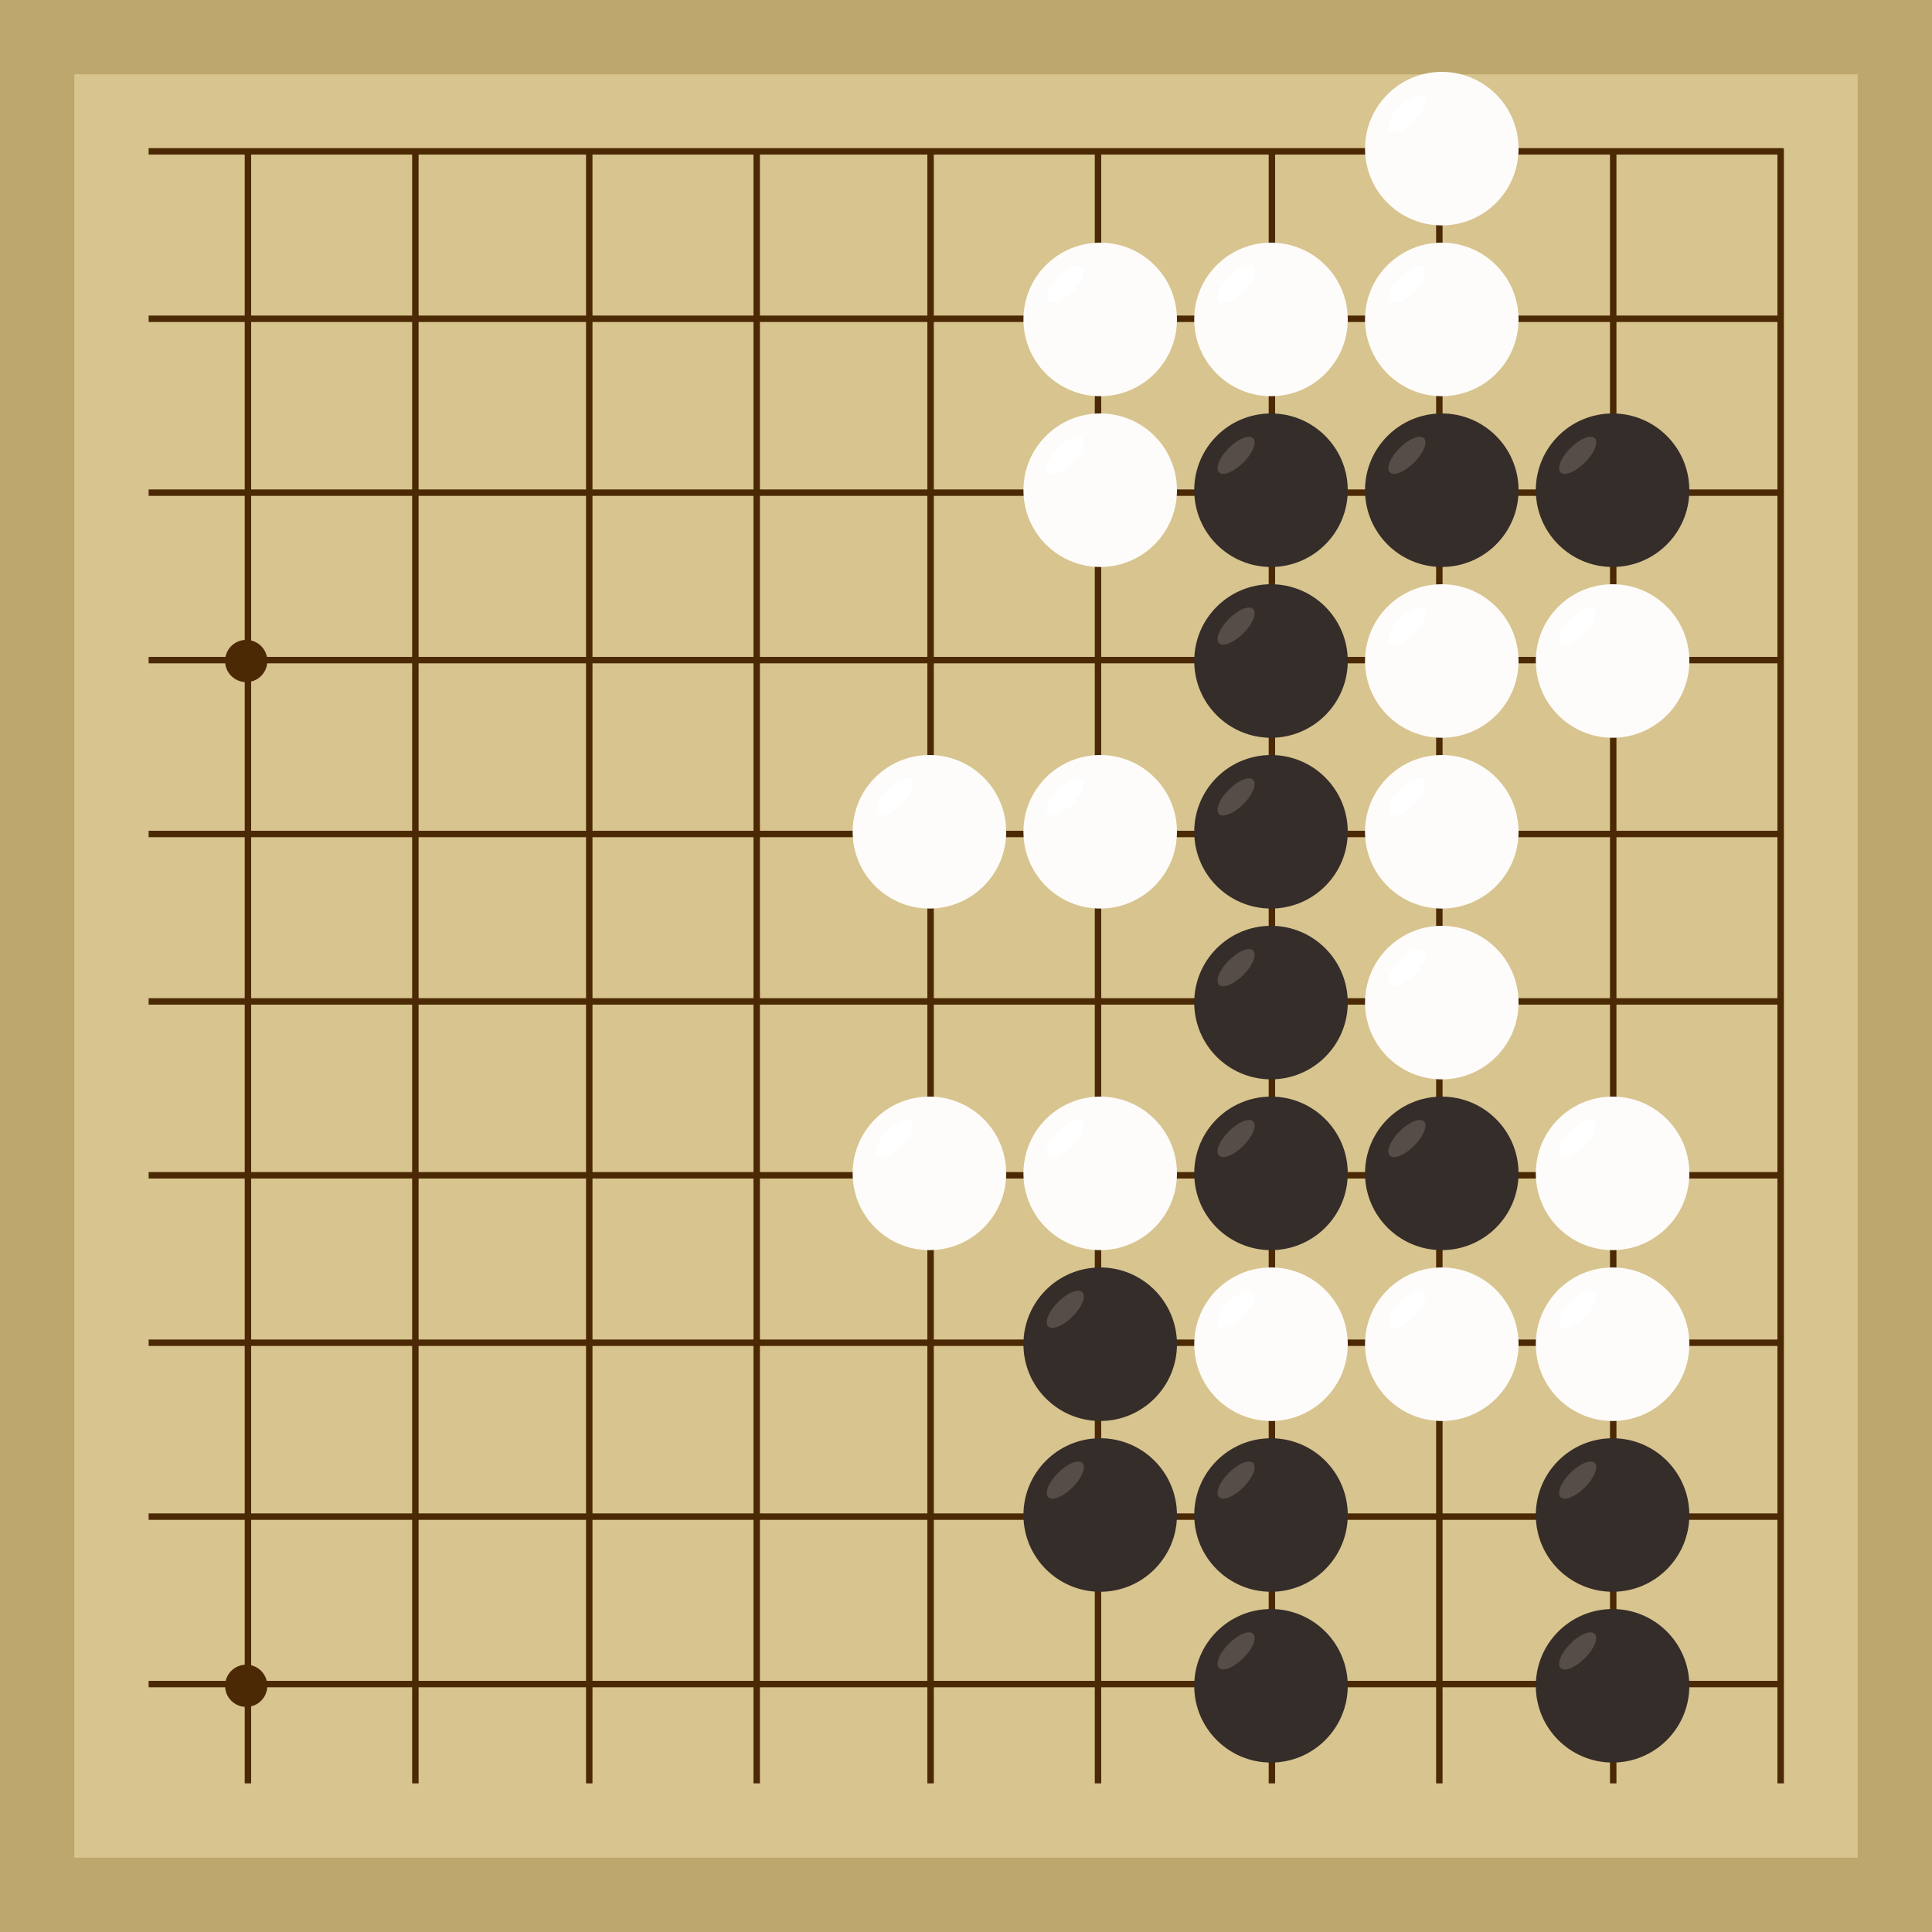
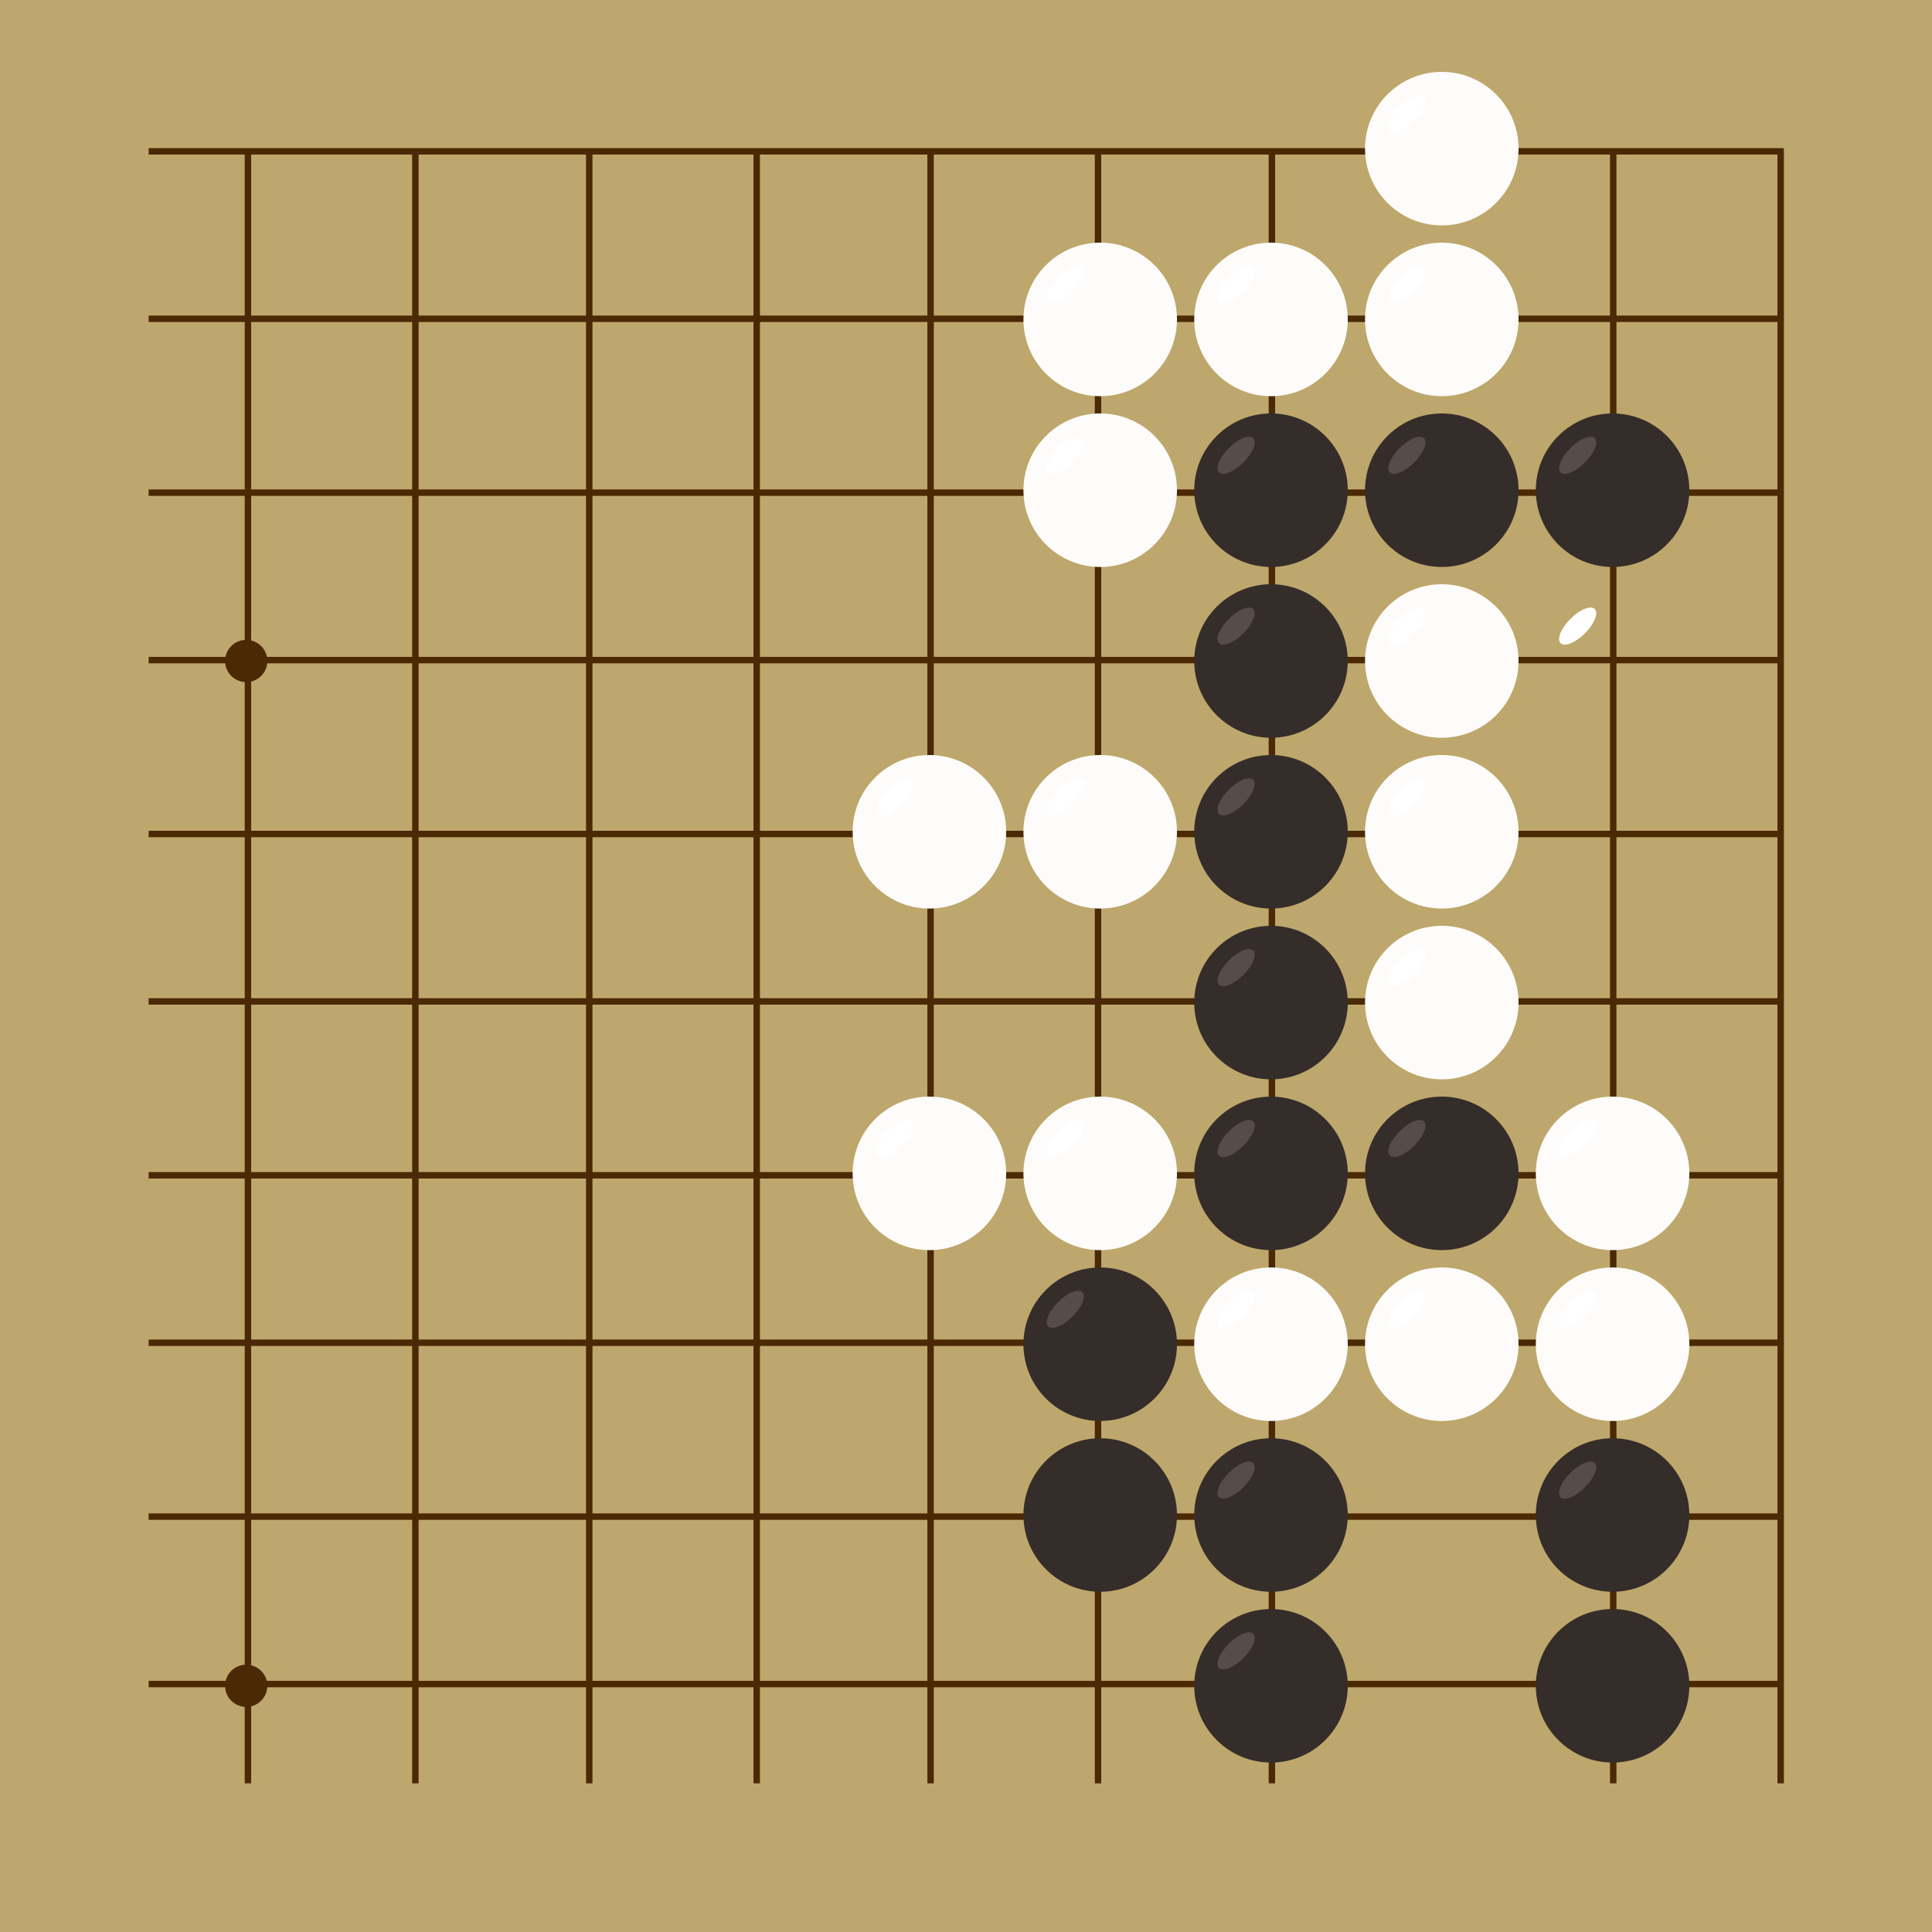
<svg xmlns="http://www.w3.org/2000/svg" viewBox="0 0 300 300">
  <rect width="300" height="300" fill="#bea76c" />
-   <rect width="276.92" height="276.92" x="11.54" y="11.54" fill="#d8c48f" />
  <line x1="38.5" y1="23.08" x2="38.5" y2="276.92" stroke-width="1" stroke="#4b2904" />
  <line x1="64.5" y1="23.08" x2="64.5" y2="276.92" stroke-width="1" stroke="#4b2904" />
  <line x1="91.5" y1="23.08" x2="91.5" y2="276.92" stroke-width="1" stroke="#4b2904" />
  <line x1="117.5" y1="23.08" x2="117.5" y2="276.92" stroke-width="1" stroke="#4b2904" />
  <line x1="144.5" y1="23.08" x2="144.5" y2="276.92" stroke-width="1" stroke="#4b2904" />
  <line x1="170.5" y1="23.08" x2="170.5" y2="276.92" stroke-width="1" stroke="#4b2904" />
  <line x1="197.5" y1="23.08" x2="197.5" y2="276.92" stroke-width="1" stroke="#4b2904" />
-   <line x1="223.5" y1="23.08" x2="223.5" y2="276.92" stroke-width="1" stroke="#4b2904" />
  <line x1="250.5" y1="23.08" x2="250.5" y2="276.92" stroke-width="1" stroke="#4b2904" />
  <line x1="276.5" y1="23.08" x2="276.5" y2="276.92" stroke-width="1" stroke="#4b2904" />
  <line x1="23.08" y1="23.5" x2="276.92" y2="23.5" stroke-width="1" stroke="#4b2904" />
  <line x1="23.08" y1="49.5" x2="276.92" y2="49.5" stroke-width="1" stroke="#4b2904" />
  <line x1="23.08" y1="76.5" x2="276.92" y2="76.5" stroke-width="1" stroke="#4b2904" />
  <line x1="23.08" y1="102.5" x2="276.92" y2="102.5" stroke-width="1" stroke="#4b2904" />
  <line x1="23.08" y1="129.5" x2="276.92" y2="129.5" stroke-width="1" stroke="#4b2904" />
  <line x1="23.08" y1="155.5" x2="276.92" y2="155.5" stroke-width="1" stroke="#4b2904" />
  <line x1="23.08" y1="182.5" x2="276.92" y2="182.5" stroke-width="1" stroke="#4b2904" />
  <line x1="23.08" y1="208.5" x2="276.92" y2="208.5" stroke-width="1" stroke="#4b2904" />
  <line x1="23.08" y1="235.5" x2="276.92" y2="235.5" stroke-width="1" stroke="#4b2904" />
  <line x1="23.08" y1="261.5" x2="276.92" y2="261.5" stroke-width="1" stroke="#4b2904" />
  <circle r="3.28" cx="38.23" cy="102.64" fill="#4b2904" />
  <circle r="3.28" cx="38.23" cy="261.77" fill="#4b2904" />
  <circle r="3.28" cx="197.36" cy="102.64" fill="#4b2904" />
  <circle r="3.28" cx="197.36" cy="261.77" fill="#4b2904" />
  <circle r="11.92" cx="223.88" cy="182.2" fill="#352d29" />
  <ellipse rx="3.75" ry="1.59" cx="218.46" cy="176.79" transform="rotate(135,218.46,176.79)" fill="#564d48" />
  <circle r="11.92" cx="170.84" cy="235.25" fill="#352d29" />
-   <ellipse rx="3.75" ry="1.59" cx="165.42" cy="229.83" transform="rotate(135,165.42,229.83)" fill="#564d48" />
  <circle r="11.92" cx="170.84" cy="208.73" fill="#352d29" />
  <ellipse rx="3.75" ry="1.59" cx="165.42" cy="203.31" transform="rotate(135,165.42,203.31)" fill="#564d48" />
  <circle r="11.92" cx="250.4" cy="76.12" fill="#352d29" />
  <ellipse rx="3.75" ry="1.59" cx="244.98" cy="70.7" transform="rotate(135,244.98,70.7)" fill="#564d48" />
  <circle r="11.92" cx="197.36" cy="76.12" fill="#352d29" />
  <ellipse rx="3.75" ry="1.59" cx="191.94" cy="70.7" transform="rotate(135,191.94,70.7)" fill="#564d48" />
  <circle r="11.92" cx="223.88" cy="76.12" fill="#352d29" />
  <ellipse rx="3.75" ry="1.59" cx="218.46" cy="70.7" transform="rotate(135,218.46,70.7)" fill="#564d48" />
  <circle r="11.92" cx="197.36" cy="155.68" fill="#352d29" />
  <ellipse rx="3.75" ry="1.59" cx="191.94" cy="150.26" transform="rotate(135,191.94,150.26)" fill="#564d48" />
  <circle r="11.92" cx="197.36" cy="182.2" fill="#352d29" />
  <ellipse rx="3.75" ry="1.59" cx="191.94" cy="176.79" transform="rotate(135,191.94,176.79)" fill="#564d48" />
  <circle r="11.92" cx="197.36" cy="102.64" fill="#352d29" />
  <ellipse rx="3.75" ry="1.59" cx="191.94" cy="97.22" transform="rotate(135,191.94,97.22)" fill="#564d48" />
  <circle r="11.92" cx="197.36" cy="129.16" fill="#352d29" />
  <ellipse rx="3.75" ry="1.59" cx="191.94" cy="123.74" transform="rotate(135,191.94,123.74)" fill="#564d48" />
  <circle r="11.92" cx="197.36" cy="261.77" fill="#352d29" />
  <ellipse rx="3.75" ry="1.59" cx="191.94" cy="256.35" transform="rotate(135,191.94,256.35)" fill="#564d48" />
  <circle r="11.92" cx="197.36" cy="235.25" fill="#352d29" />
  <ellipse rx="3.75" ry="1.59" cx="191.94" cy="229.83" transform="rotate(135,191.94,229.83)" fill="#564d48" />
  <circle r="11.92" cx="250.4" cy="235.25" fill="#352d29" />
  <ellipse rx="3.75" ry="1.59" cx="244.98" cy="229.83" transform="rotate(135,244.98,229.83)" fill="#564d48" />
  <circle r="11.92" cx="250.4" cy="261.77" fill="#352d29" />
-   <ellipse rx="3.75" ry="1.59" cx="244.98" cy="256.35" transform="rotate(135,244.98,256.35)" fill="#564d48" />
  <circle r="11.92" cx="223.88" cy="23.08" fill="#fefcfa" />
  <ellipse rx="3.75" ry="1.59" cx="218.46" cy="17.66" transform="rotate(135,218.46,17.66)" fill="#ffffff" />
  <circle r="11.92" cx="170.84" cy="182.2" fill="#fefcfa" />
  <ellipse rx="3.75" ry="1.59" cx="165.42" cy="176.79" transform="rotate(135,165.42,176.79)" fill="#ffffff" />
  <circle r="11.92" cx="144.32" cy="129.16" fill="#fefcfa" />
  <ellipse rx="3.75" ry="1.59" cx="138.9" cy="123.74" transform="rotate(135,138.9,123.74)" fill="#ffffff" />
  <circle r="11.92" cx="170.84" cy="129.16" fill="#fefcfa" />
  <ellipse rx="3.75" ry="1.59" cx="165.42" cy="123.74" transform="rotate(135,165.42,123.74)" fill="#ffffff" />
  <circle r="11.92" cx="170.84" cy="76.12" fill="#fefcfa" />
  <ellipse rx="3.75" ry="1.59" cx="165.42" cy="70.7" transform="rotate(135,165.42,70.7)" fill="#ffffff" />
  <circle r="11.92" cx="170.84" cy="49.6" fill="#fefcfa" />
  <ellipse rx="3.75" ry="1.59" cx="165.42" cy="44.18" transform="rotate(135,165.42,44.18)" fill="#ffffff" />
  <circle r="11.92" cx="197.36" cy="49.6" fill="#fefcfa" />
  <ellipse rx="3.75" ry="1.59" cx="191.94" cy="44.18" transform="rotate(135,191.94,44.18)" fill="#ffffff" />
-   <circle r="11.92" cx="250.4" cy="102.64" fill="#fefcfa" />
  <ellipse rx="3.75" ry="1.59" cx="244.98" cy="97.22" transform="rotate(135,244.98,97.22)" fill="#ffffff" />
  <circle r="11.92" cx="250.4" cy="182.2" fill="#fefcfa" />
  <ellipse rx="3.75" ry="1.59" cx="244.98" cy="176.79" transform="rotate(135,244.98,176.79)" fill="#ffffff" />
  <circle r="11.92" cx="223.88" cy="49.6" fill="#fefcfa" />
  <ellipse rx="3.75" ry="1.59" cx="218.46" cy="44.18" transform="rotate(135,218.46,44.18)" fill="#ffffff" />
  <circle r="11.92" cx="223.88" cy="129.16" fill="#fefcfa" />
  <ellipse rx="3.75" ry="1.59" cx="218.46" cy="123.74" transform="rotate(135,218.46,123.74)" fill="#ffffff" />
  <circle r="11.92" cx="223.88" cy="102.64" fill="#fefcfa" />
  <ellipse rx="3.75" ry="1.59" cx="218.46" cy="97.22" transform="rotate(135,218.46,97.22)" fill="#ffffff" />
  <circle r="11.92" cx="223.88" cy="155.68" fill="#fefcfa" />
  <ellipse rx="3.75" ry="1.59" cx="218.46" cy="150.26" transform="rotate(135,218.46,150.26)" fill="#ffffff" />
  <circle r="11.92" cx="223.88" cy="208.73" fill="#fefcfa" />
  <ellipse rx="3.75" ry="1.59" cx="218.46" cy="203.31" transform="rotate(135,218.46,203.31)" fill="#ffffff" />
  <circle r="11.92" cx="197.36" cy="208.73" fill="#fefcfa" />
  <ellipse rx="3.75" ry="1.59" cx="191.94" cy="203.31" transform="rotate(135,191.94,203.31)" fill="#ffffff" />
  <circle r="11.92" cx="144.32" cy="182.2" fill="#fefcfa" />
  <ellipse rx="3.75" ry="1.59" cx="138.9" cy="176.79" transform="rotate(135,138.9,176.79)" fill="#ffffff" />
  <circle r="11.92" cx="250.4" cy="208.73" fill="#fefcfa" />
  <ellipse rx="3.75" ry="1.59" cx="244.98" cy="203.31" transform="rotate(135,244.98,203.31)" fill="#ffffff" />
</svg>